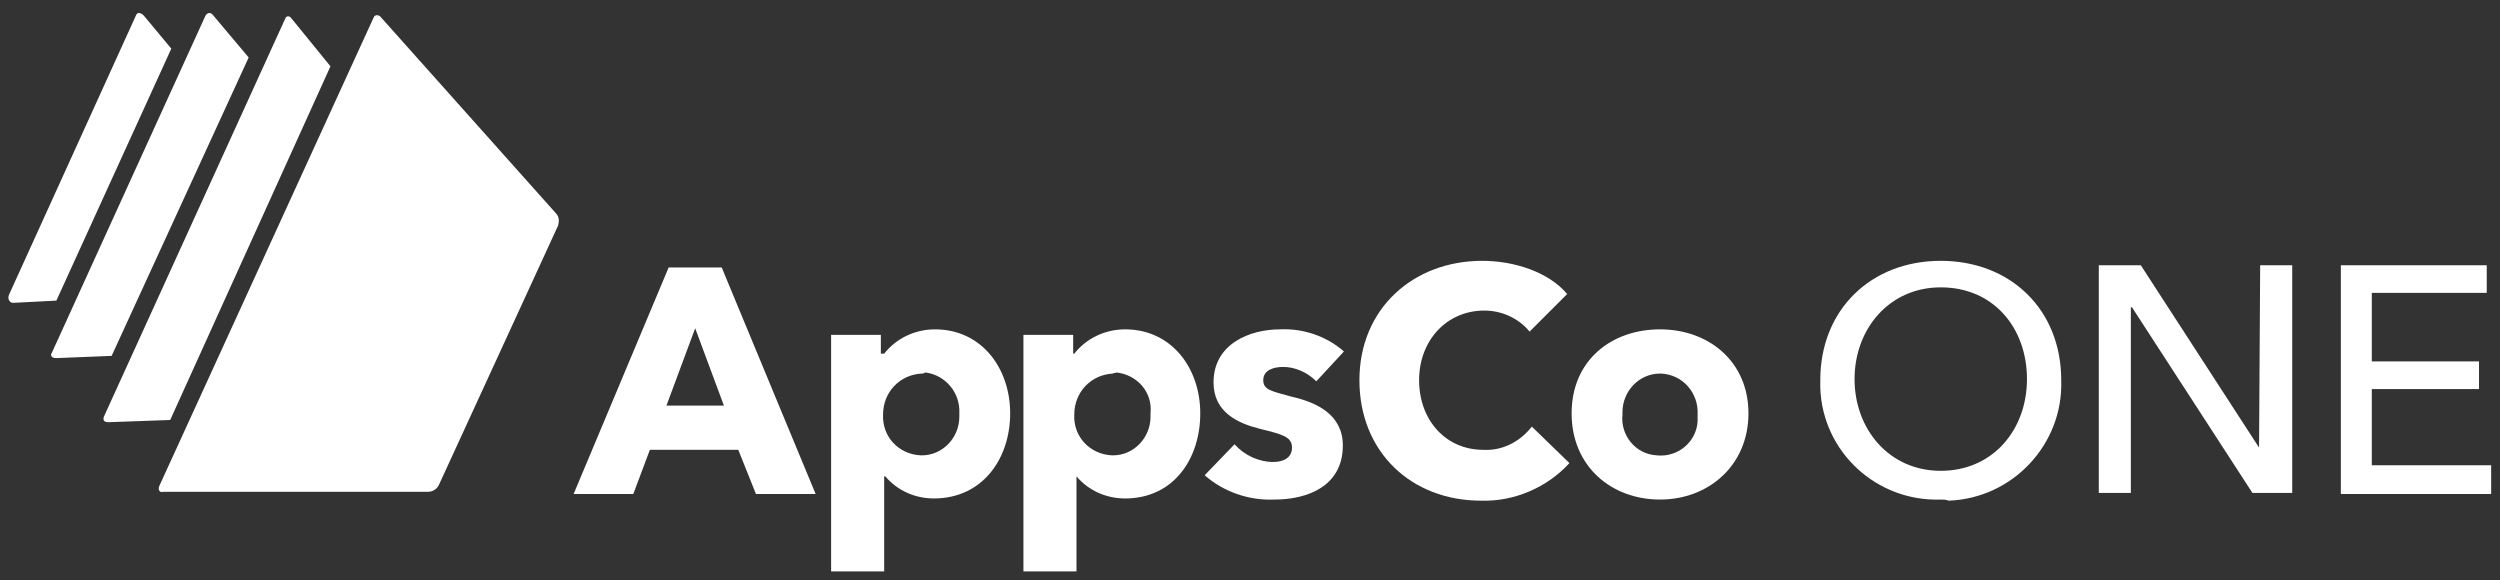
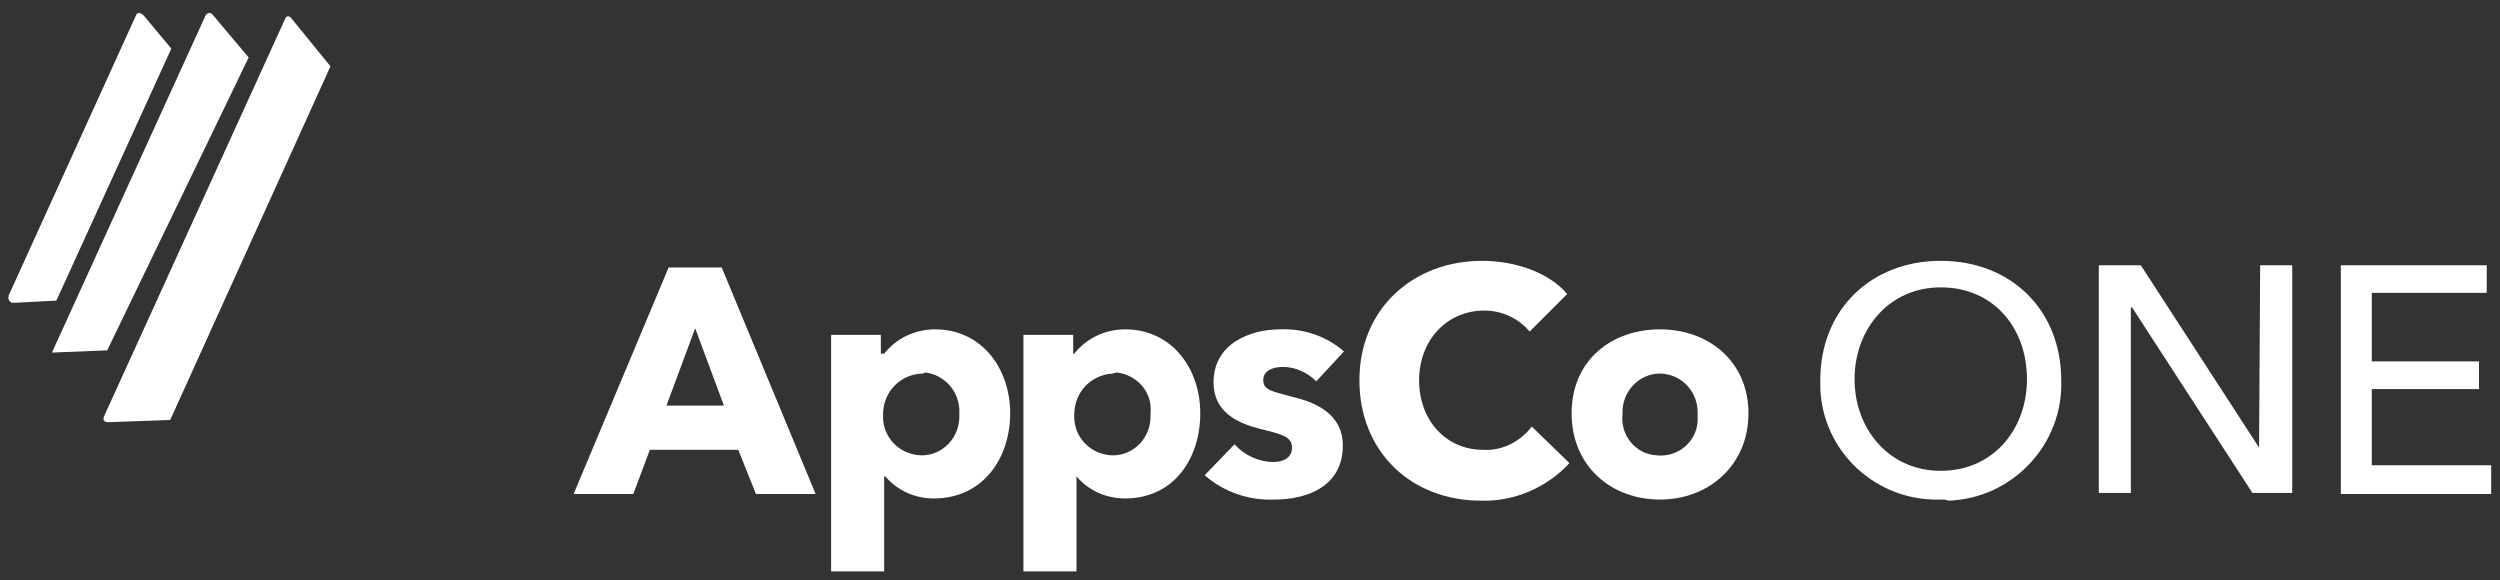
<svg xmlns="http://www.w3.org/2000/svg" version="1.1" id="Layer_1" x="0px" y="0px" viewBox="0 0 226.2 52.5" style="enable-background:new 0 0 226.2 52.5;" xml:space="preserve">
  <rect x="0" y="0" width="226.2" height="52.5" fill="#333333" stroke="none" />
  <style type="text/css">
	.st0{fill:#FFFFFF;}
</style>
  <g>
    <path class="st0" d="M68.4,44.7l-1.6-4h-8l-1.5,4h-5.4l8.6-20.5h4.8l8.5,20.5H68.4z M62.9,29.7l-2.6,7h5.2L62.9,29.7z" />
    <path class="st0" d="M84.5,45.1c-1.7,0-3.3-0.7-4.4-2h-0.1v8.6h-4.8V30.3h4.5V32H80c1.1-1.4,2.8-2.2,4.6-2.2c4.2,0,6.8,3.5,6.8,7.6   S88.9,45.1,84.5,45.1z M83.4,33.8c-2,0.1-3.5,1.7-3.5,3.7c0,0,0,0,0,0c-0.1,2,1.4,3.6,3.4,3.7c0,0,0,0,0.1,0c1.9,0,3.4-1.6,3.4-3.5   c0-0.1,0-0.2,0-0.3c0.1-1.9-1.3-3.5-3.1-3.7C83.6,33.8,83.5,33.8,83.4,33.8z" />
    <path class="st0" d="M101.8,45.1c-1.7,0-3.3-0.7-4.4-2l0,0v8.6h-4.8V30.3h4.5V32h0.1c1.1-1.4,2.8-2.2,4.6-2.2   c4.2,0,6.8,3.5,6.8,7.6S106.2,45.1,101.8,45.1z M100.7,33.8c-2,0.1-3.5,1.7-3.5,3.7c0,0,0,0,0,0c-0.1,2,1.4,3.6,3.4,3.7   c0,0,0,0,0.1,0c1.9,0,3.4-1.6,3.4-3.5c0-0.1,0-0.2,0-0.3c0.2-1.9-1.2-3.5-3.1-3.7C100.9,33.8,100.8,33.7,100.7,33.8z" />
    <path class="st0" d="M119.1,34.5c-0.8-0.8-1.9-1.3-3-1.3c-0.9,0-1.8,0.3-1.8,1.2s0.8,1,2.6,1.5c2.2,0.5,4.6,1.6,4.6,4.4   c0,3.7-3.2,4.9-6.2,4.9c-2.3,0.1-4.6-0.7-6.3-2.2l2.7-2.8c0.9,1,2.2,1.6,3.5,1.6c0.8,0,1.7-0.3,1.7-1.3s-0.9-1.2-2.9-1.7   s-4.2-1.5-4.2-4.2c0-3.5,3.3-4.8,6-4.8c2.1-0.1,4.2,0.6,5.8,2L119.1,34.5z" />
    <path class="st0" d="M134,45.3c-6.3,0-11-4.4-11-10.9s4.9-10.8,11.1-10.8c2.9,0,6,1,7.7,3l-3.4,3.4c-1-1.2-2.5-1.9-4.1-1.9   c-3.4,0-5.9,2.7-5.9,6.3s2.4,6.3,5.8,6.3c1.7,0.1,3.3-0.7,4.4-2.1l3.4,3.3C140,44.1,137,45.4,134,45.3z" />
    <path class="st0" d="M150.2,45.2c-4.4,0-8-3-8-7.8s3.6-7.6,8-7.6s8,2.9,8,7.6S154.6,45.2,150.2,45.2z M150.2,33.8   c-1.9,0-3.4,1.6-3.4,3.5c0,0.1,0,0.2,0,0.2c-0.2,1.9,1.2,3.6,3.1,3.7c1.9,0.2,3.6-1.2,3.7-3.1c0-0.2,0-0.4,0-0.6   c0.1-1.9-1.3-3.6-3.3-3.7C150.4,33.8,150.3,33.8,150.2,33.8z" />
    <path class="st0" d="M175.6,45.2c-5.8,0.2-10.7-4.3-10.9-10.1c0-0.2,0-0.5,0-0.7c0-6.4,4.6-10.8,10.9-10.8s10.9,4.4,10.9,10.8   c0.2,5.8-4.4,10.7-10.2,10.9C176.1,45.2,175.8,45.2,175.6,45.2z M175.6,26c-4.7,0-7.8,3.8-7.8,8.3s3.1,8.3,7.8,8.3s7.8-3.7,7.8-8.3   S180.4,26,175.6,26z" />
    <path class="st0" d="M204.4,40.5L204.4,40.5l0.1-16.5h2.9v20.6h-3.6l-10.9-16.8h-0.1v16.8h-2.9V24h3.8L204.4,40.5z" />
    <path class="st0" d="M214.6,42.1h10.8v2.6h-13.6V24H225v2.5h-10.4v6.2h9.7v2.5h-9.7V42.1z" />
-     <path class="st0" d="M34.5,1.6c-0.2-0.3-0.6-0.3-0.7,0L14.4,44c-0.1,0.3,0,0.6,0.4,0.5h23.9c0.4,0,0.8-0.2,1-0.6l10.8-23.5   c0.1-0.4,0.1-0.8-0.2-1.1L34.5,1.6z" />
    <path class="st0" d="M5.1,27.2L15.5,4.4l-2.5-3c-0.3-0.3-0.6-0.3-0.7,0L0.8,26.7c-0.1,0.3,0,0.6,0.3,0.7c0,0,0.1,0,0.1,0L5.1,27.2z   " />
-     <path class="st0" d="M18.6,1.4L4.7,31.9c-0.2,0.3,0,0.5,0.4,0.5l5-0.2L22.5,5.2l-3.2-3.8C19.1,1.1,18.8,1.1,18.6,1.4z" />
+     <path class="st0" d="M18.6,1.4L4.7,31.9l5-0.2L22.5,5.2l-3.2-3.8C19.1,1.1,18.8,1.1,18.6,1.4z" />
    <path class="st0" d="M25.8,1.7l-16.4,36c-0.1,0.3,0,0.5,0.4,0.5l5.6-0.2L29.9,6l-3.5-4.3C26.2,1.4,25.9,1.4,25.8,1.7z" />
  </g>
</svg>